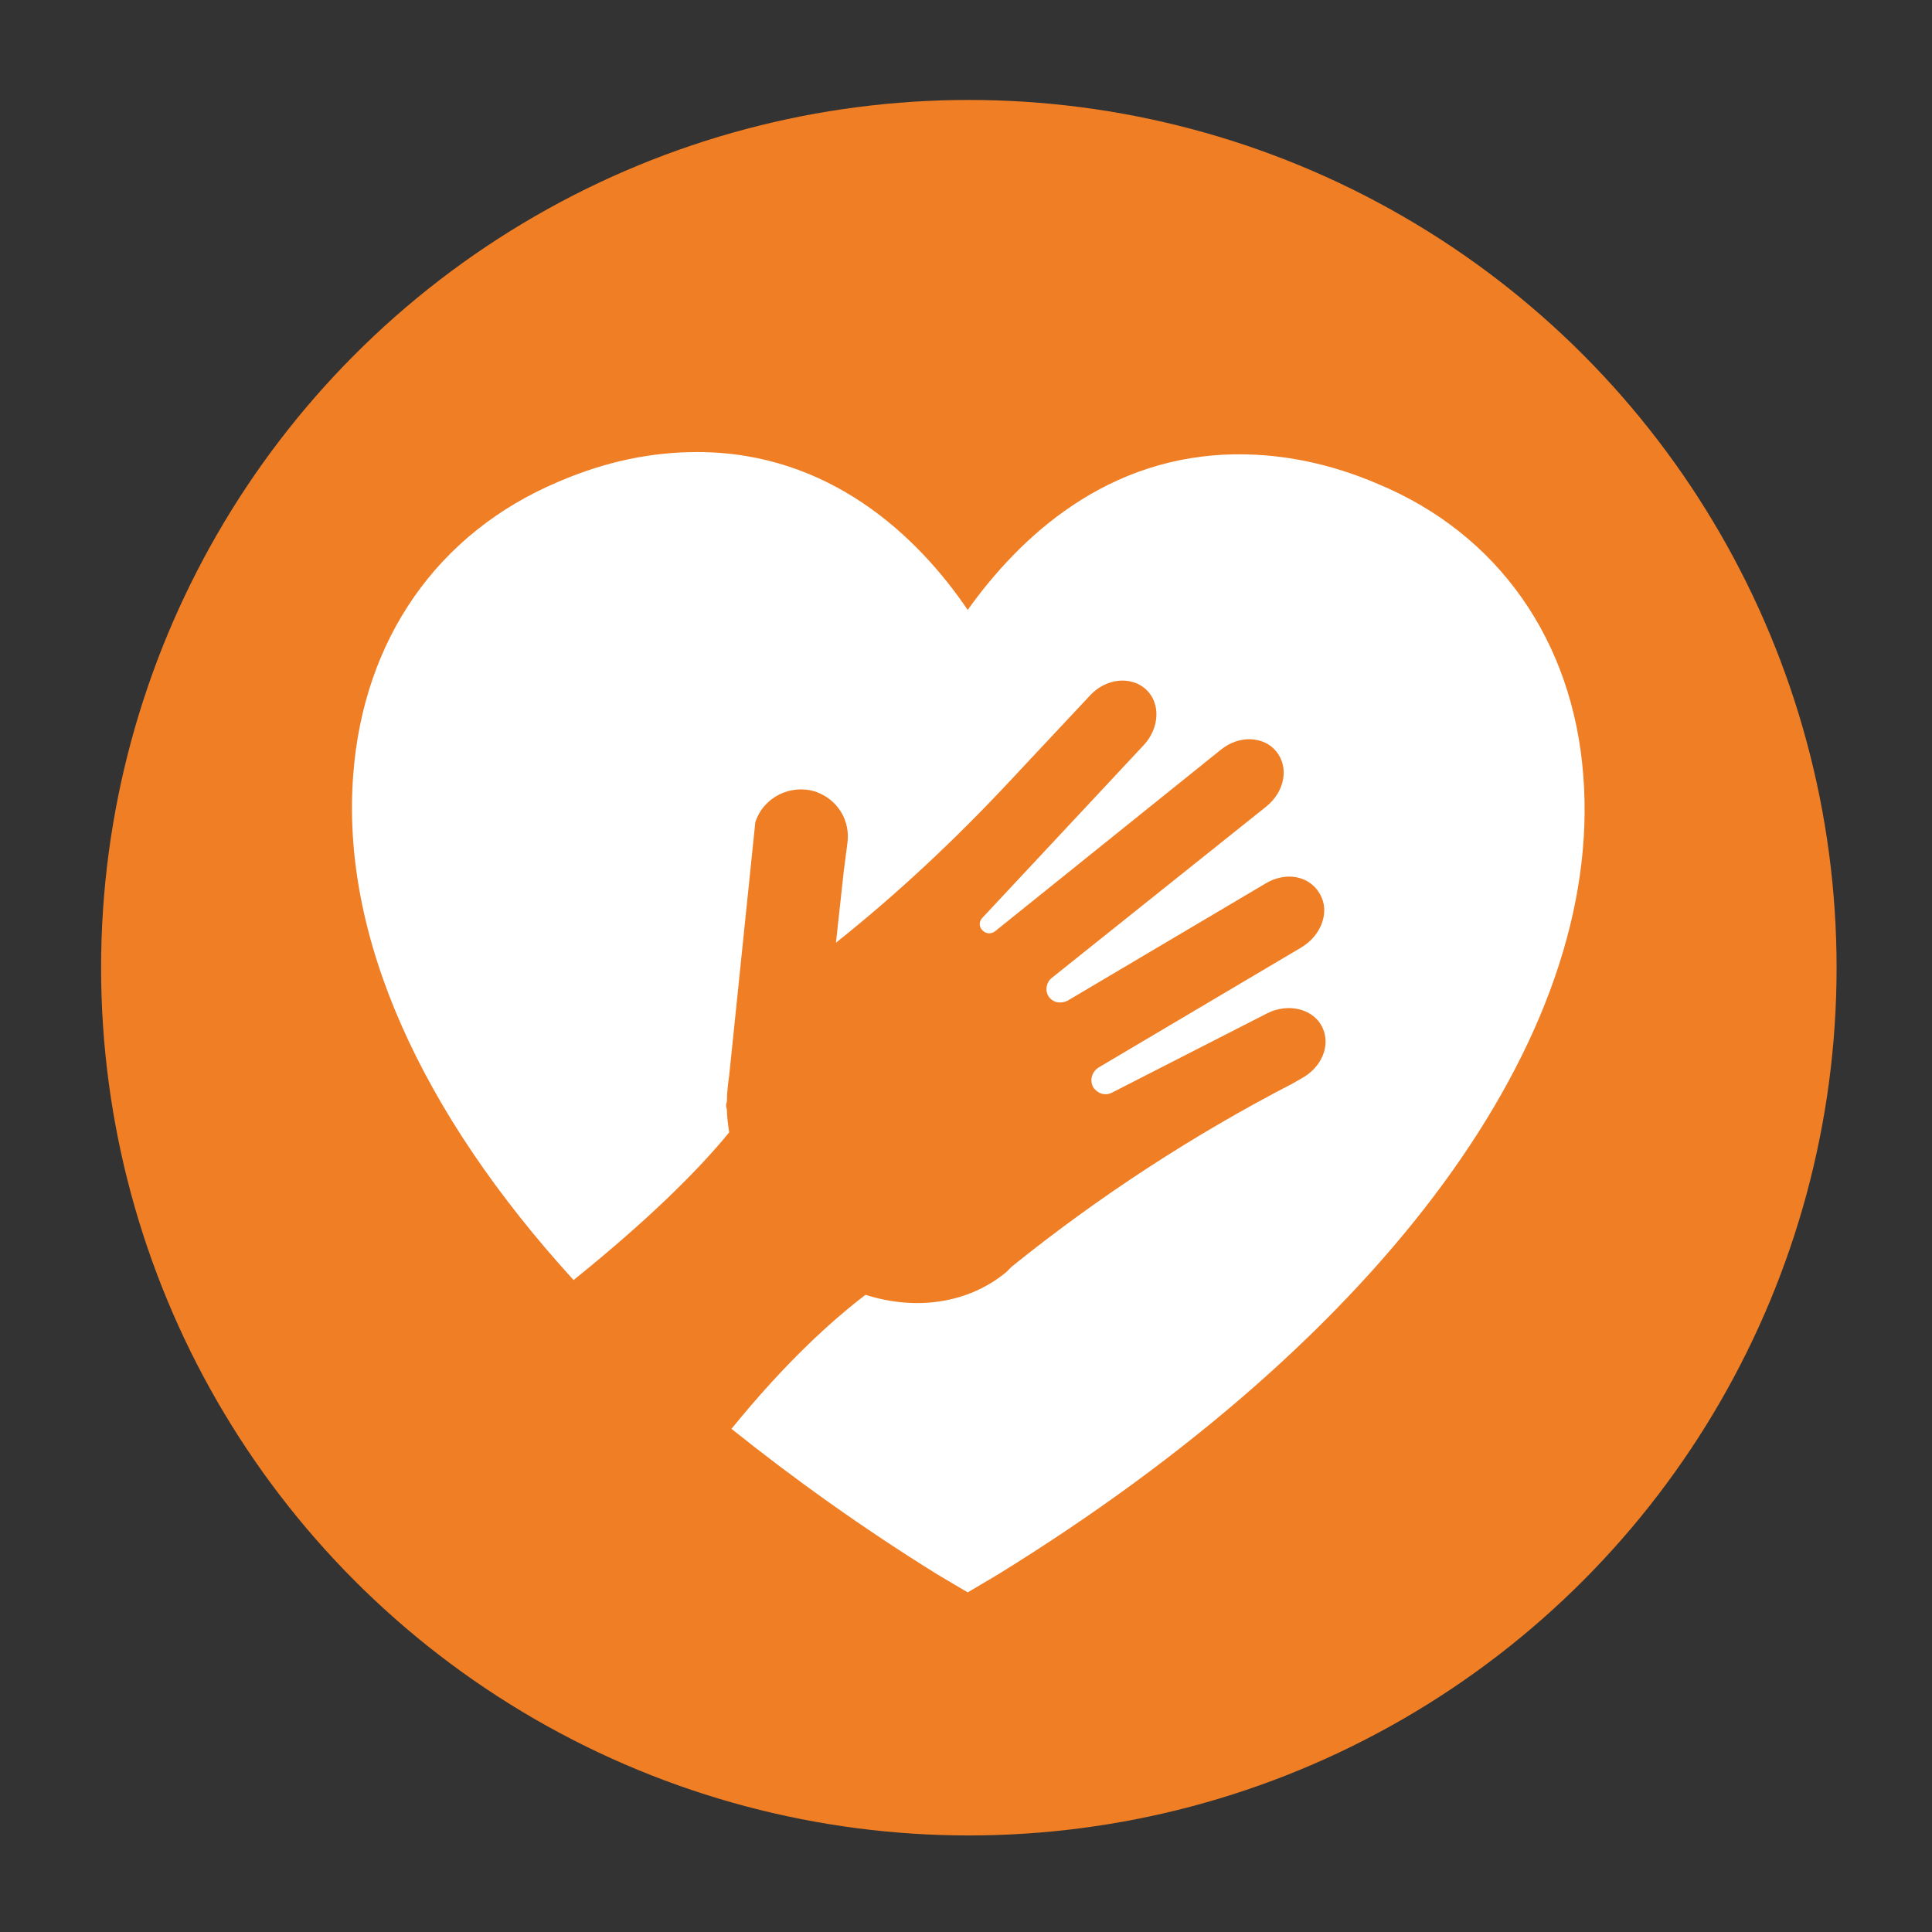
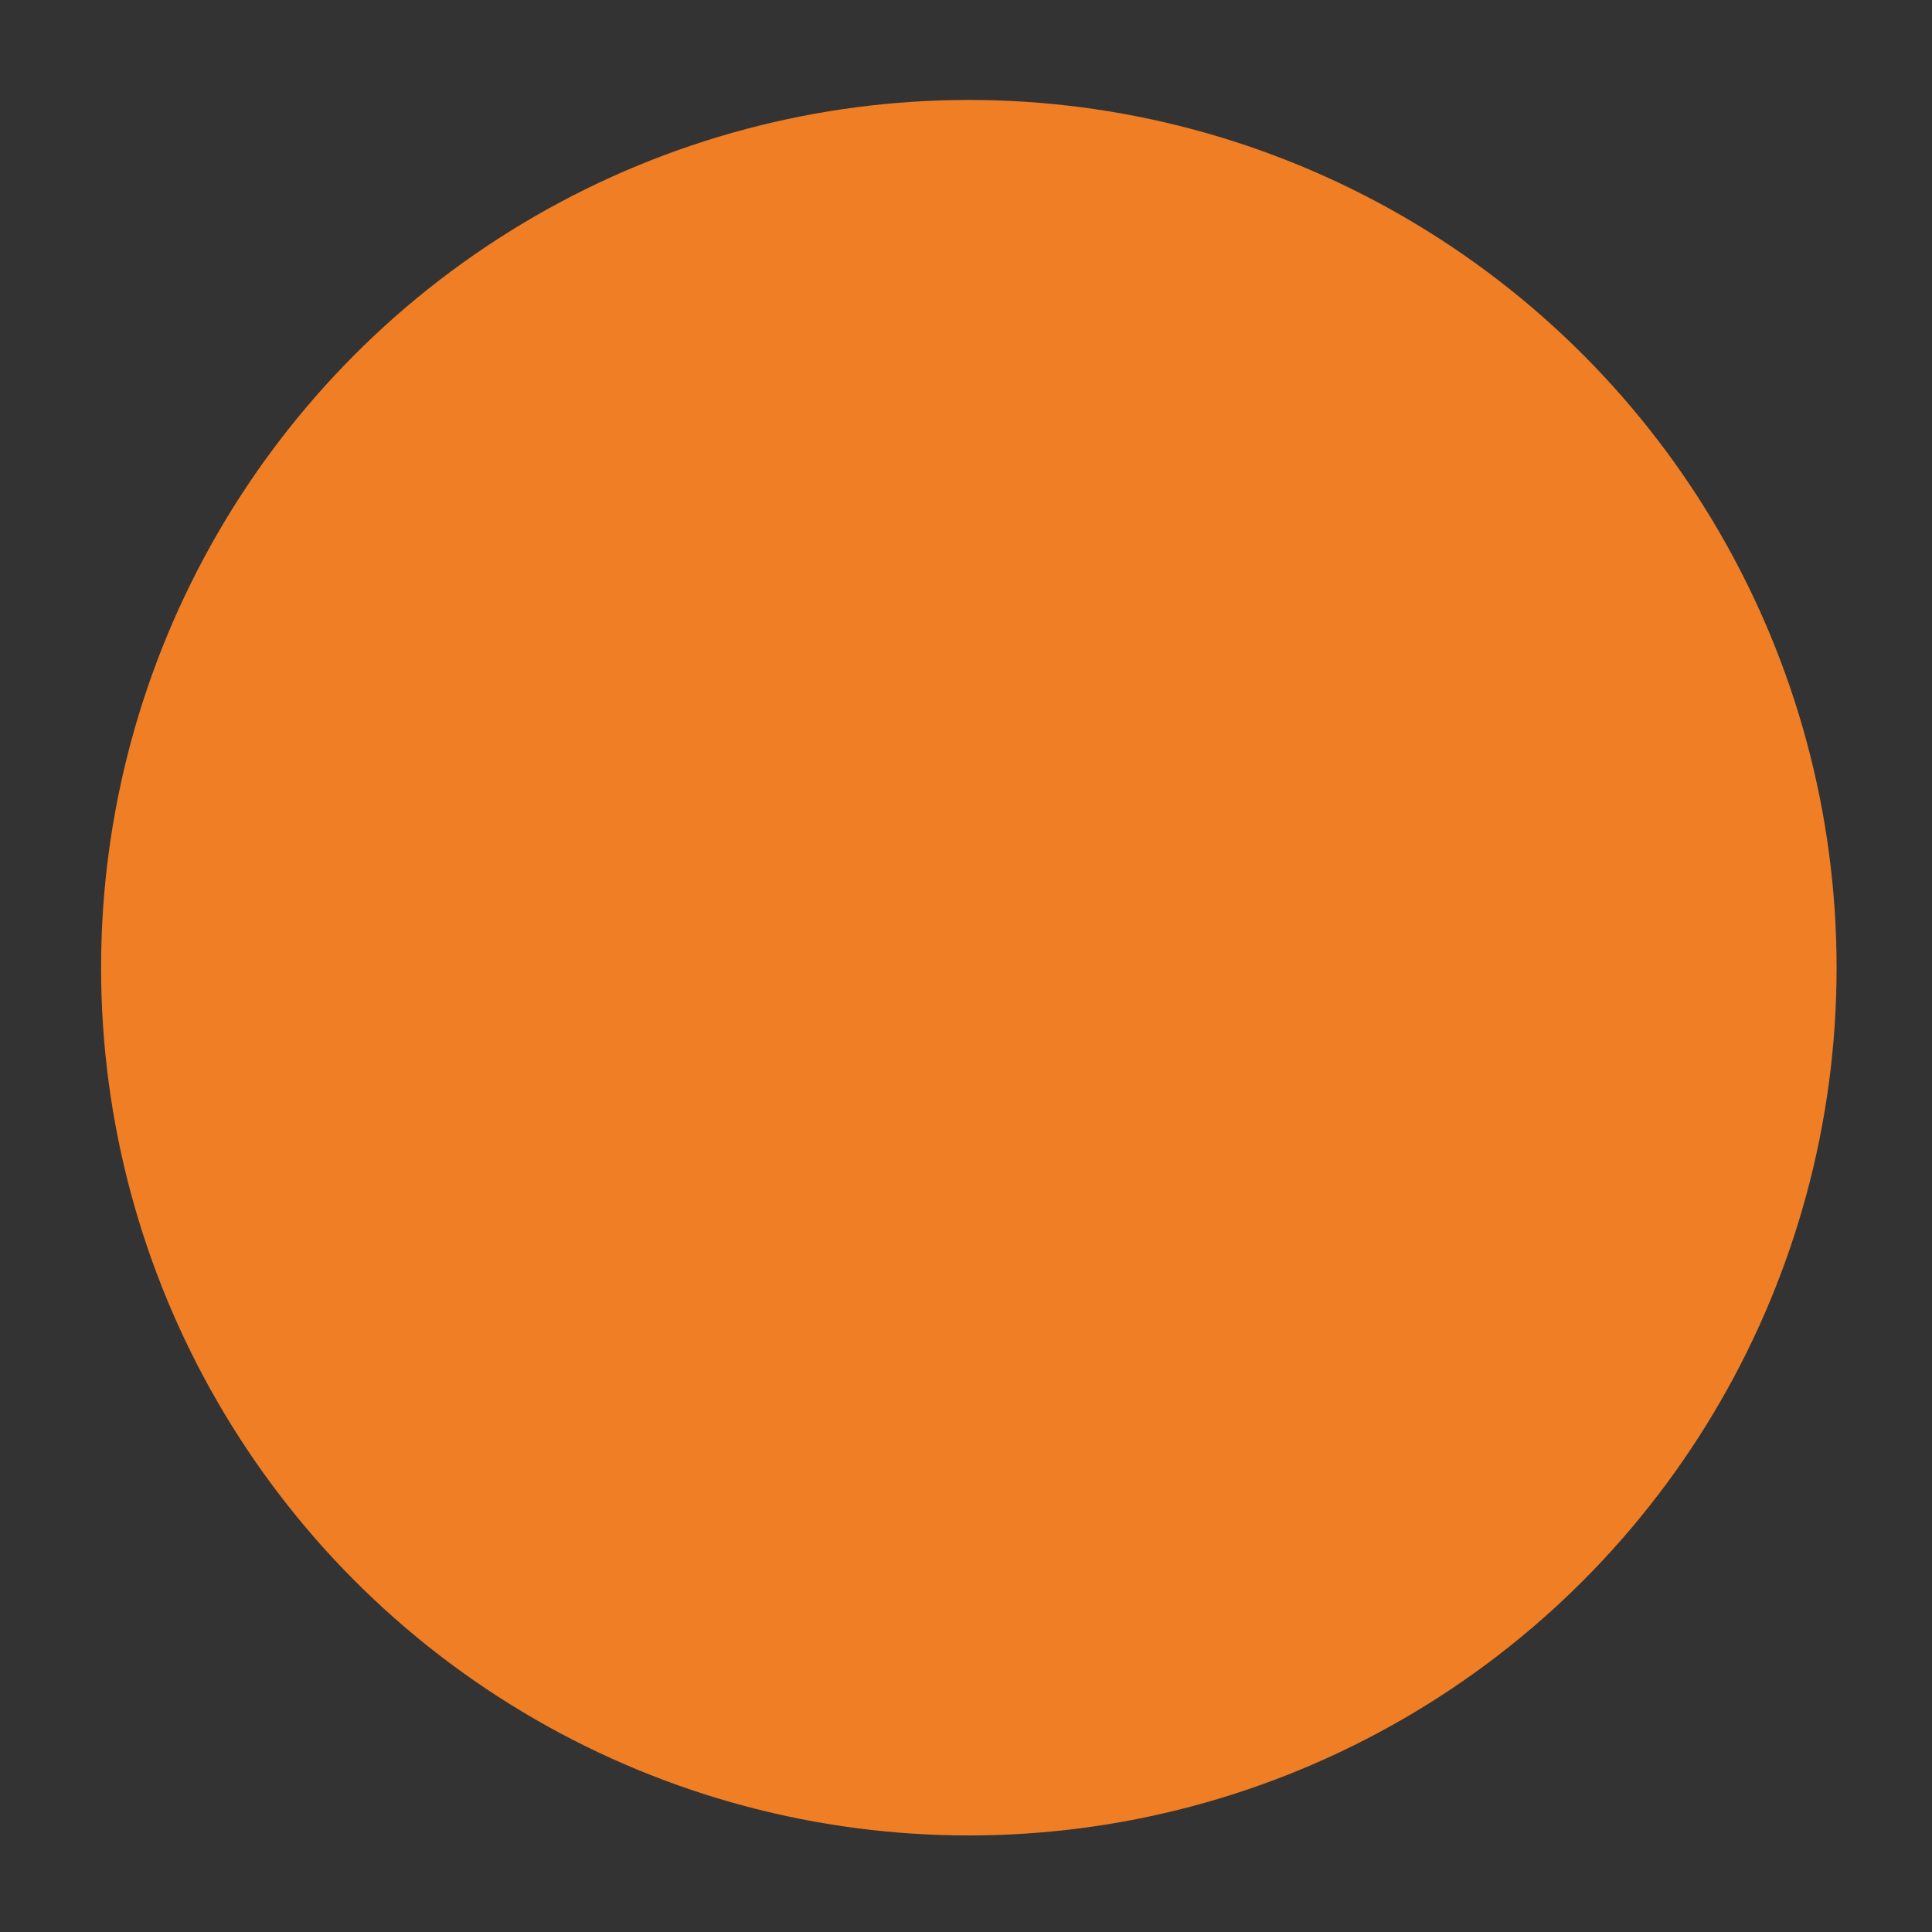
<svg xmlns="http://www.w3.org/2000/svg" version="1.1" id="Calque_1" x="0px" y="0px" viewBox="0 0 170.1 170.1" style="enable-background:new 0 0 170.1 170.1;" xml:space="preserve">
  <rect x="0" y="0" width="170.1" height="170.1" fill="#333333" stroke="none" />
  <style type="text/css">
	.st0{fill:#EF7E25;}
	.st1{fill:#FFFFFF;}
</style>
  <circle class="st0" cx="85.3" cy="85.2" r="76.4" />
-   <path class="st1" d="M64.2,99.7C64.1,99,64,98.3,64,97.7c-0.1-0.3-0.1-0.5,0-0.7l0,0c0-0.8,0.1-1.6,0.2-2.3l2.3-22.3  c0.7-2.2,3.1-3.4,5.3-2.7c2,0.7,3.1,2.6,2.8,4.6l-0.3,2.3l-0.7,6.4C79,78.7,84,74,88.6,69.1l7.4-7.9c1.4-1.5,3.6-1.7,4.9-0.5  c1.3,1.2,1.2,3.4-0.2,4.9L86.5,80.8c-0.3,0.3-0.3,0.7-0.1,1c0.3,0.4,0.8,0.5,1.2,0.2l19.9-16c1.6-1.3,3.8-1.2,4.9,0.2  c1.1,1.4,0.7,3.5-0.9,4.8L92.6,86.1c-0.5,0.4-0.6,1.1-0.3,1.6c0.4,0.6,1.1,0.7,1.7,0.4l17.4-10.3c1.8-1.1,3.9-0.7,4.8,0.9  c0.9,1.5,0.2,3.6-1.6,4.7L96.7,94c-0.6,0.4-0.8,1.2-0.4,1.8c0.4,0.5,1,0.7,1.6,0.4l13.7-7c1.8-0.9,4-0.4,4.8,1.2  c0.8,1.6,0,3.6-1.9,4.6l-0.7,0.4c-8.7,4.5-17,9.9-24.7,16.1v0l0,0c-0.2,0.2-0.3,0.3-0.5,0.5c-3.4,2.8-8,3.4-12.4,2  c-3,2.3-7,5.9-11.8,11.8c5.5,4.4,11.5,8.7,18.1,12.8l2.7,1.6l2.7-1.6c34-21,53.3-47.3,51.5-70.3c-0.9-11.9-7.5-21.3-18.1-25.7  c-4.2-1.8-8.3-2.6-12.2-2.6c-11.7,0-19.4,7.4-23.9,13.7C80.8,47.2,73,39.8,61.4,39.8c-4,0-8,0.8-12.2,2.6  C38.5,46.9,32,56.3,31.1,68.2C30,82.4,37,97.9,50.5,112.7C57.2,107.3,61.5,103,64.2,99.7z" />
</svg>